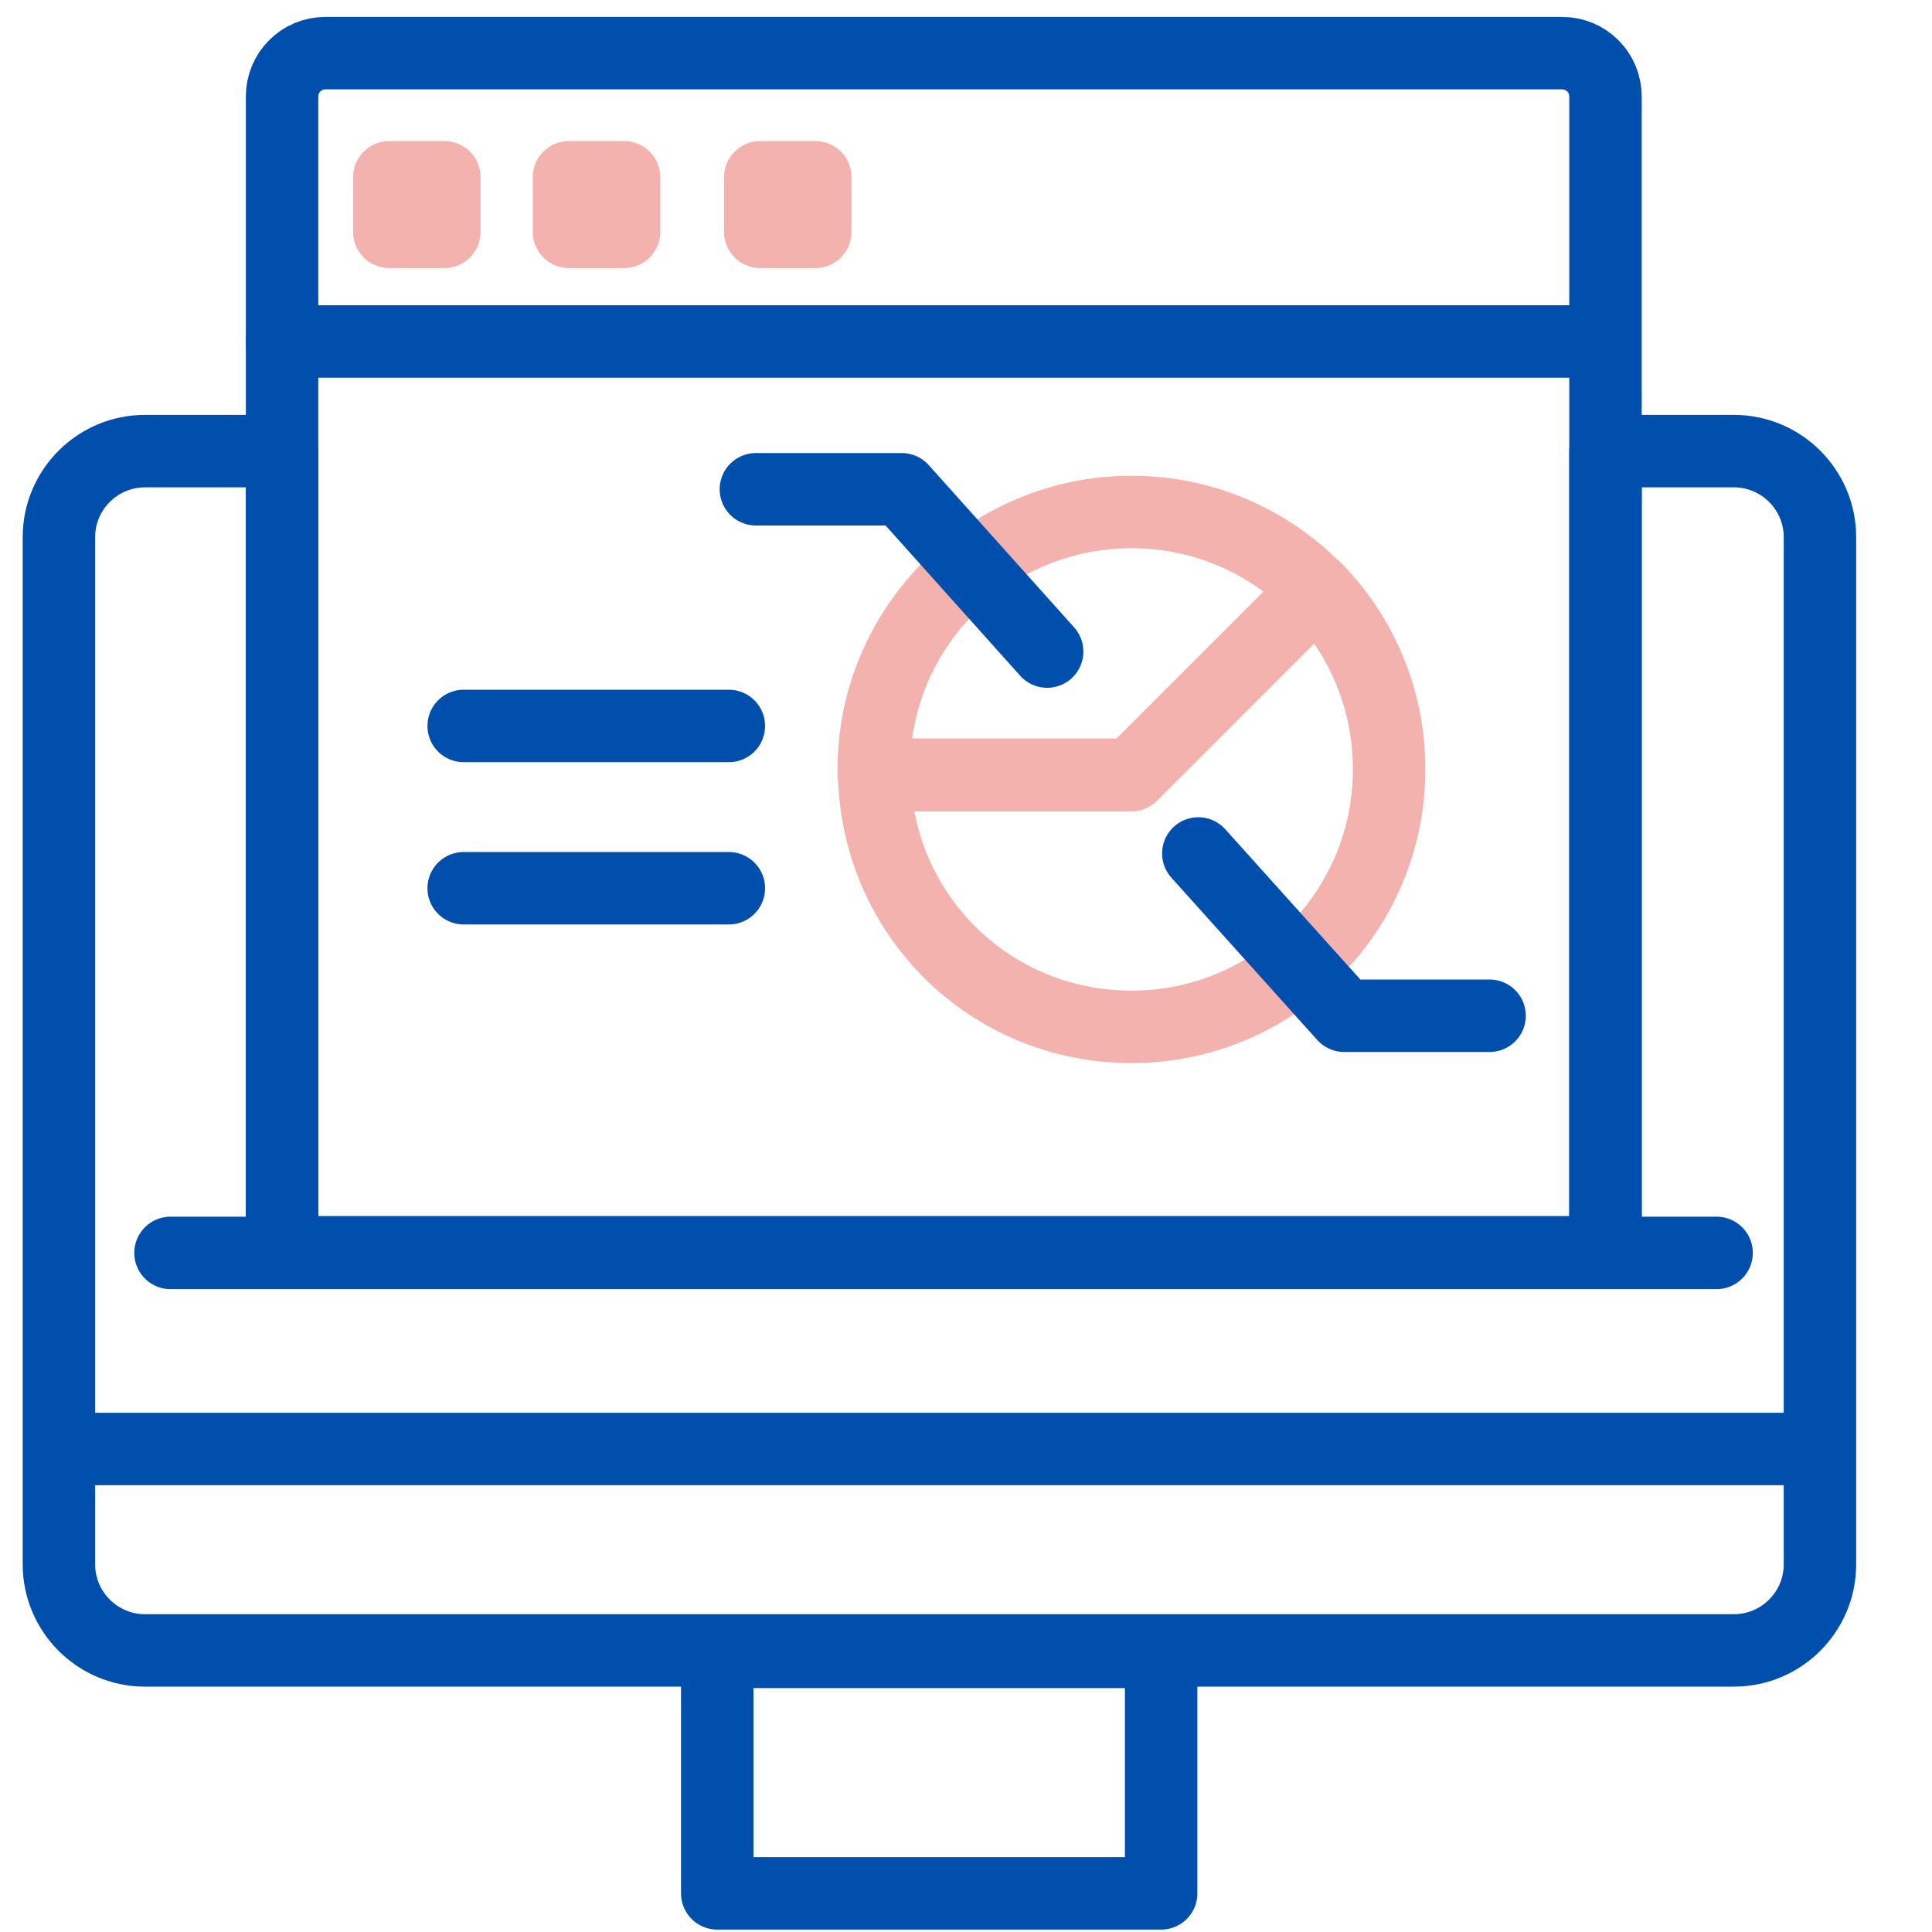
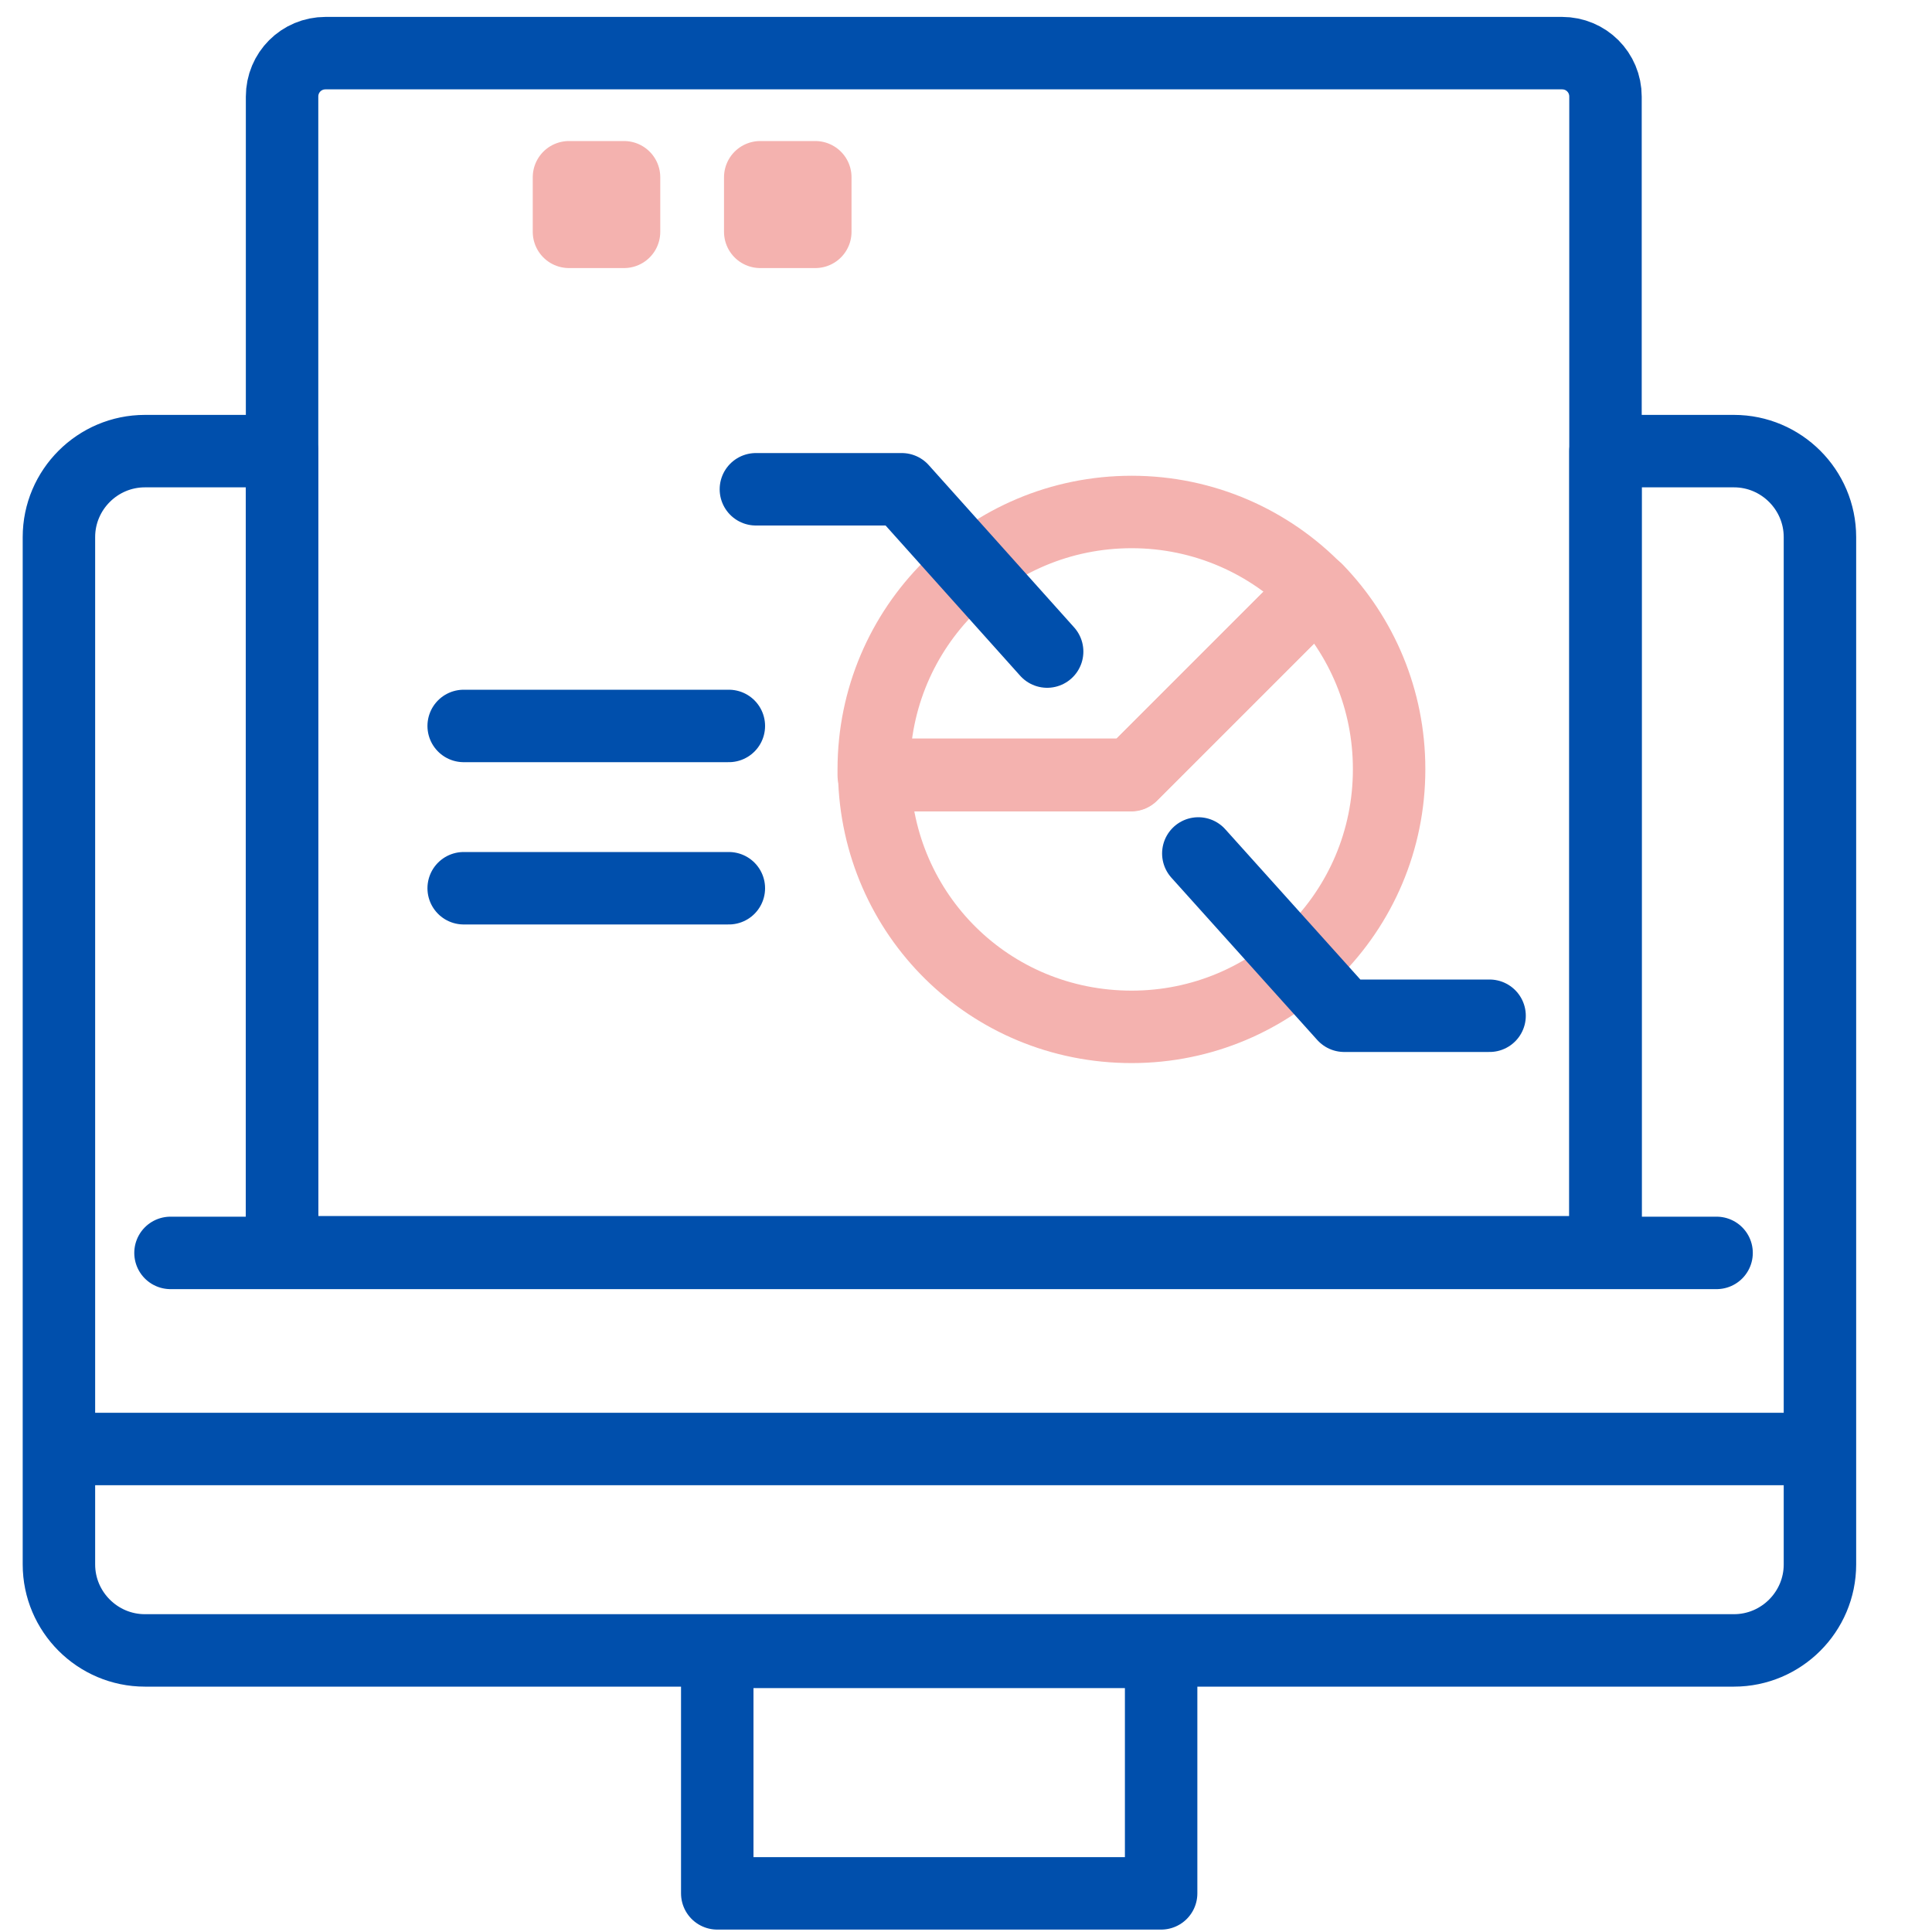
<svg xmlns="http://www.w3.org/2000/svg" id="Layer_1" data-name="Layer 1" viewBox="0 0 40 40">
  <defs>
    <style>
      .cls-1 {
        stroke: #004fac;
      }

      .cls-1, .cls-2 {
        fill: none;
        stroke-linecap: round;
        stroke-linejoin: round;
        stroke-width: 1.5px;
      }

      .cls-2 {
        stroke: #f4b2af;
      }
    </style>
  </defs>
  <path class="cls-2" d="M28.76,15.93c0,2.95-2.39,5.33-5.33,5.33s-5.27-2.32-5.33-5.22h5.33l3.83-3.83c.93.96,1.5,2.27,1.5,3.71Z" />
  <path class="cls-2" d="M27.25,12.22l-3.83,3.83h-5.33s0-.08,0-.12c0-2.95,2.39-5.33,5.34-5.33,1.5,0,2.86.62,3.83,1.62Z" />
  <polyline class="cls-1" points="15.65 10.13 18.67 10.13 21.68 13.49" />
  <polyline class="cls-1" points="30.84 21.03 27.83 21.03 24.81 17.67" />
  <line class="cls-1" x1="9.6" y1="15.03" x2="15.09" y2="15.03" />
  <line class="cls-1" x1="9.6" y1="18.39" x2="15.09" y2="18.39" />
  <rect class="cls-1" x="14.85" y="34.2" width="9.19" height="5" />
  <path class="cls-1" d="M32.33,1.1H6.74c-.5,0-.9.4-.9.9v23.93h27.4V2c0-.5-.4-.9-.9-.9Z" />
  <path class="cls-1" d="M37.68,11.12v21.27c0,.98-.8,1.78-1.78,1.78H3c-.98,0-1.78-.8-1.78-1.78V11.12c0-.98.8-1.78,1.78-1.78h2.84v16.59h27.4V9.34h2.66c.98,0,1.78.8,1.78,1.78Z" />
  <line class="cls-1" x1="1.36" y1="30" x2="37.24" y2="30" />
-   <line class="cls-1" x1="5.84" y1="7.07" x2="33.13" y2="7.07" />
-   <rect class="cls-2" x="8.06" y="3.67" width="1.14" height="1.13" />
  <rect class="cls-2" x="11.78" y="3.67" width="1.14" height="1.13" />
  <rect class="cls-2" x="15.74" y="3.67" width="1.14" height="1.13" />
  <polyline class="cls-1" points="35.54 25.94 29 25.94 24.52 25.94 21.78 25.94 17.3 25.94 14.55 25.94 10.07 25.94 3.53 25.94" />
</svg>